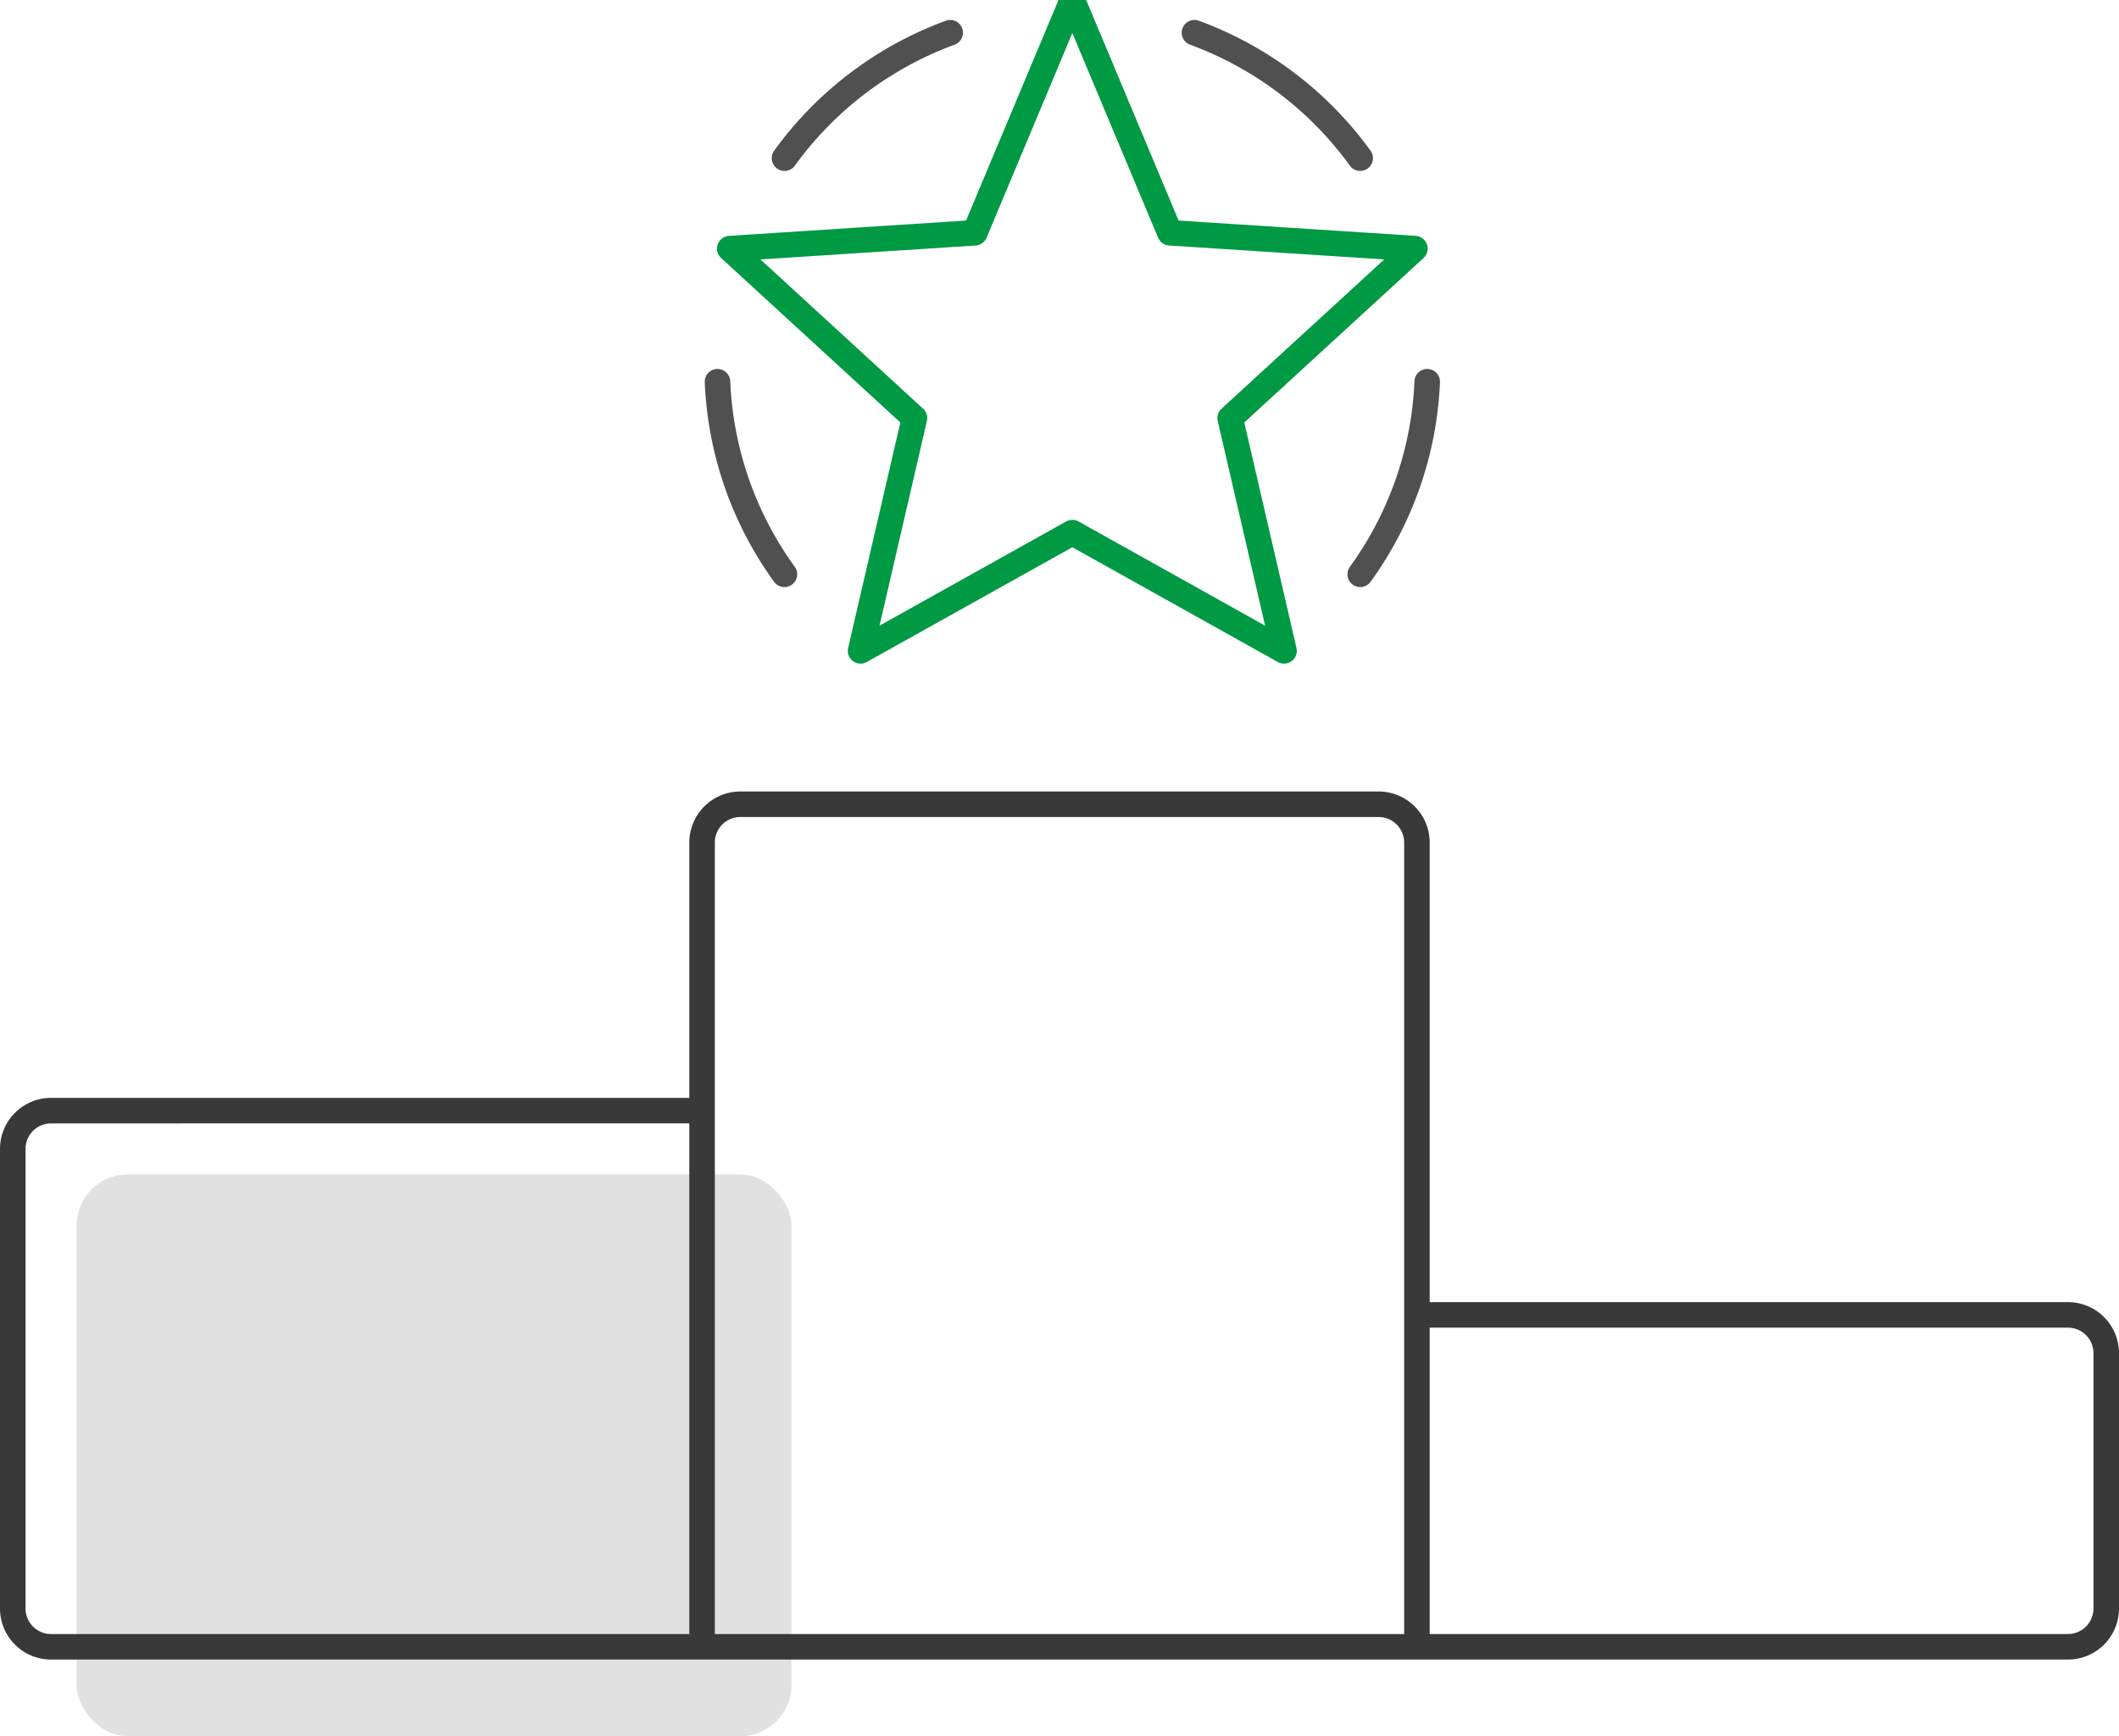
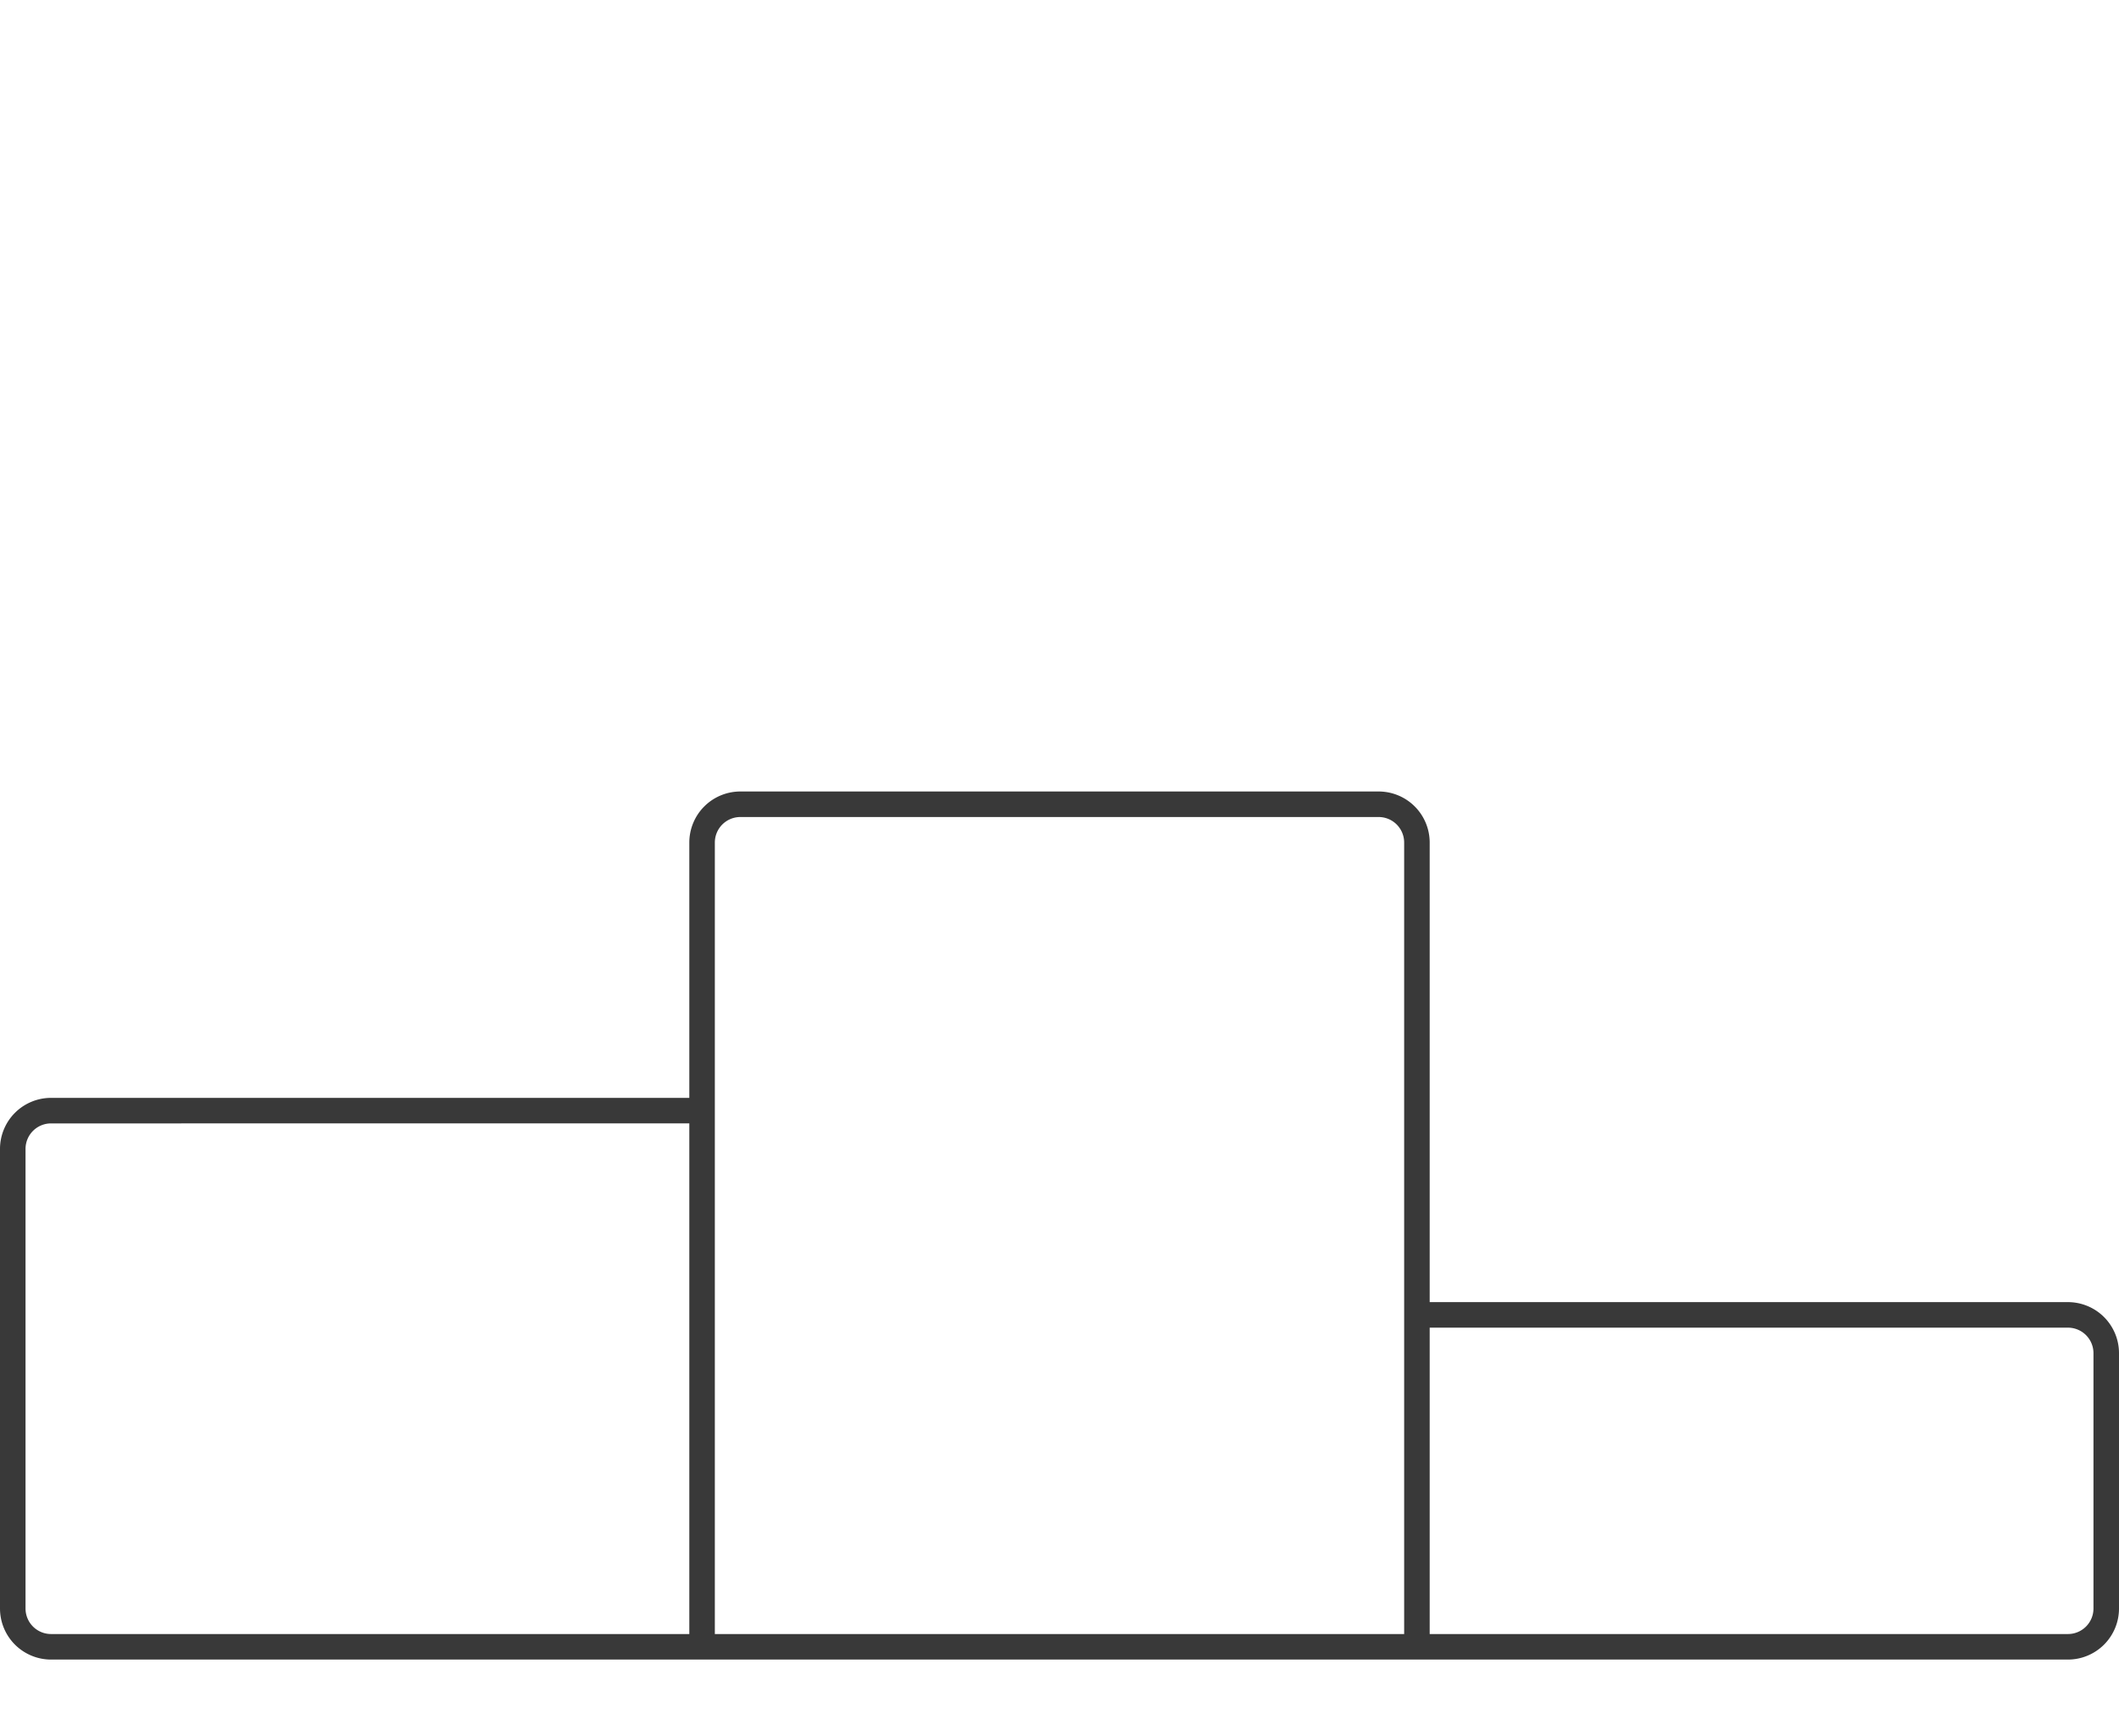
<svg xmlns="http://www.w3.org/2000/svg" width="83" height="68" viewBox="0 0 83 68">
  <g fill="none" fill-rule="evenodd">
    <g transform="translate(0 31)">
-       <rect width="28" height="22" x="3" y="15" fill="#E1E1E1" rx="2" />
      <path stroke="#393939" d="M27.5 33.5v-21H2A1.5 1.5 0 0 0 .5 14v18A1.5 1.5 0 0 0 2 33.5h25.5zM27.5 33.5h28V2A1.5 1.5 0 0 0 54 .5H29A1.5 1.5 0 0 0 27.5 2v31.5zM55.5 20.5v13H81a1.5 1.5 0 0 0 1.5-1.5V22a1.5 1.5 0 0 0-1.5-1.5H55.5z" />
    </g>
    <g stroke-linejoin="round">
-       <path stroke="#505050" stroke-linecap="round" d="M30.729 6.194a13.942 13.942 0 0 1 6.49-4.913M30.725 22.493a13.833 13.833 0 0 1-2.621-7.542" />
-       <path stroke="#094" d="M42.003 0l3.82 9.117 9.599.62-7.237 6.638 2.11 9.117-8.292-4.631-8.294 4.63 2.11-9.116-7.235-6.638 9.598-.62z" />
-       <path stroke="#505050" stroke-linecap="round" d="M53.277 6.194a13.942 13.942 0 0 0-6.49-4.913M53.28 22.493a13.842 13.842 0 0 0 2.623-7.542" />
-     </g>
+       </g>
  </g>
</svg>